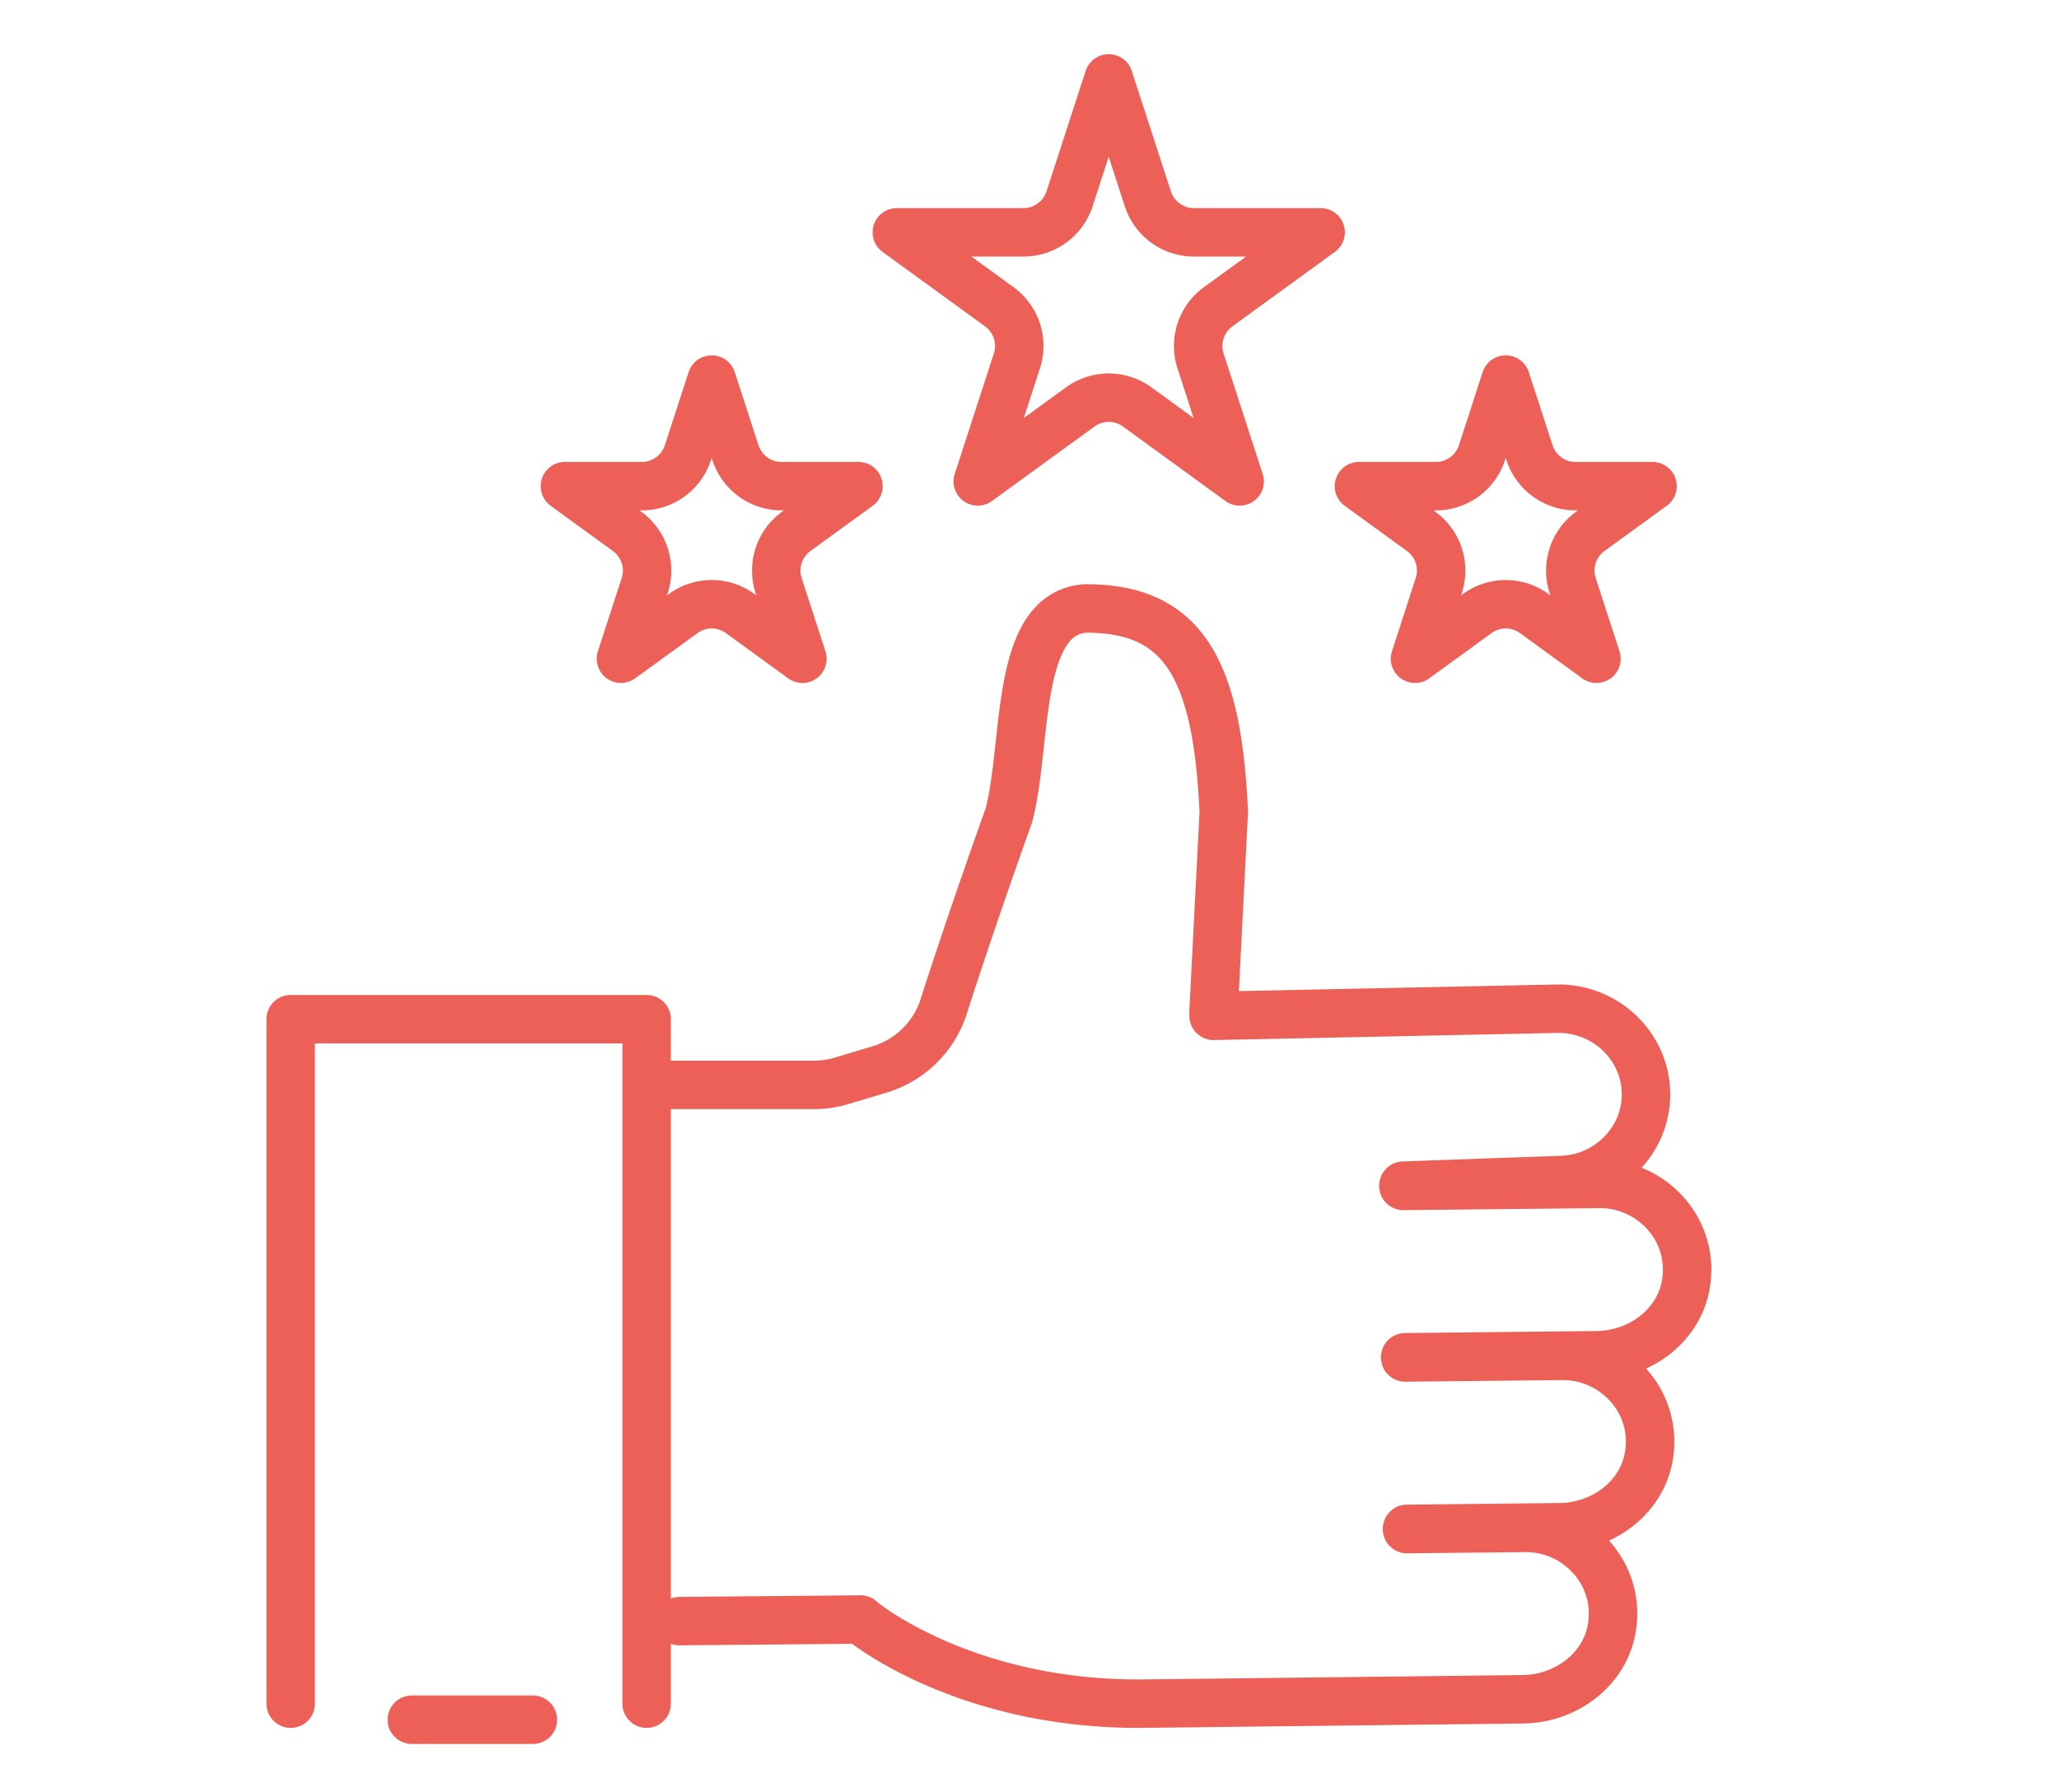
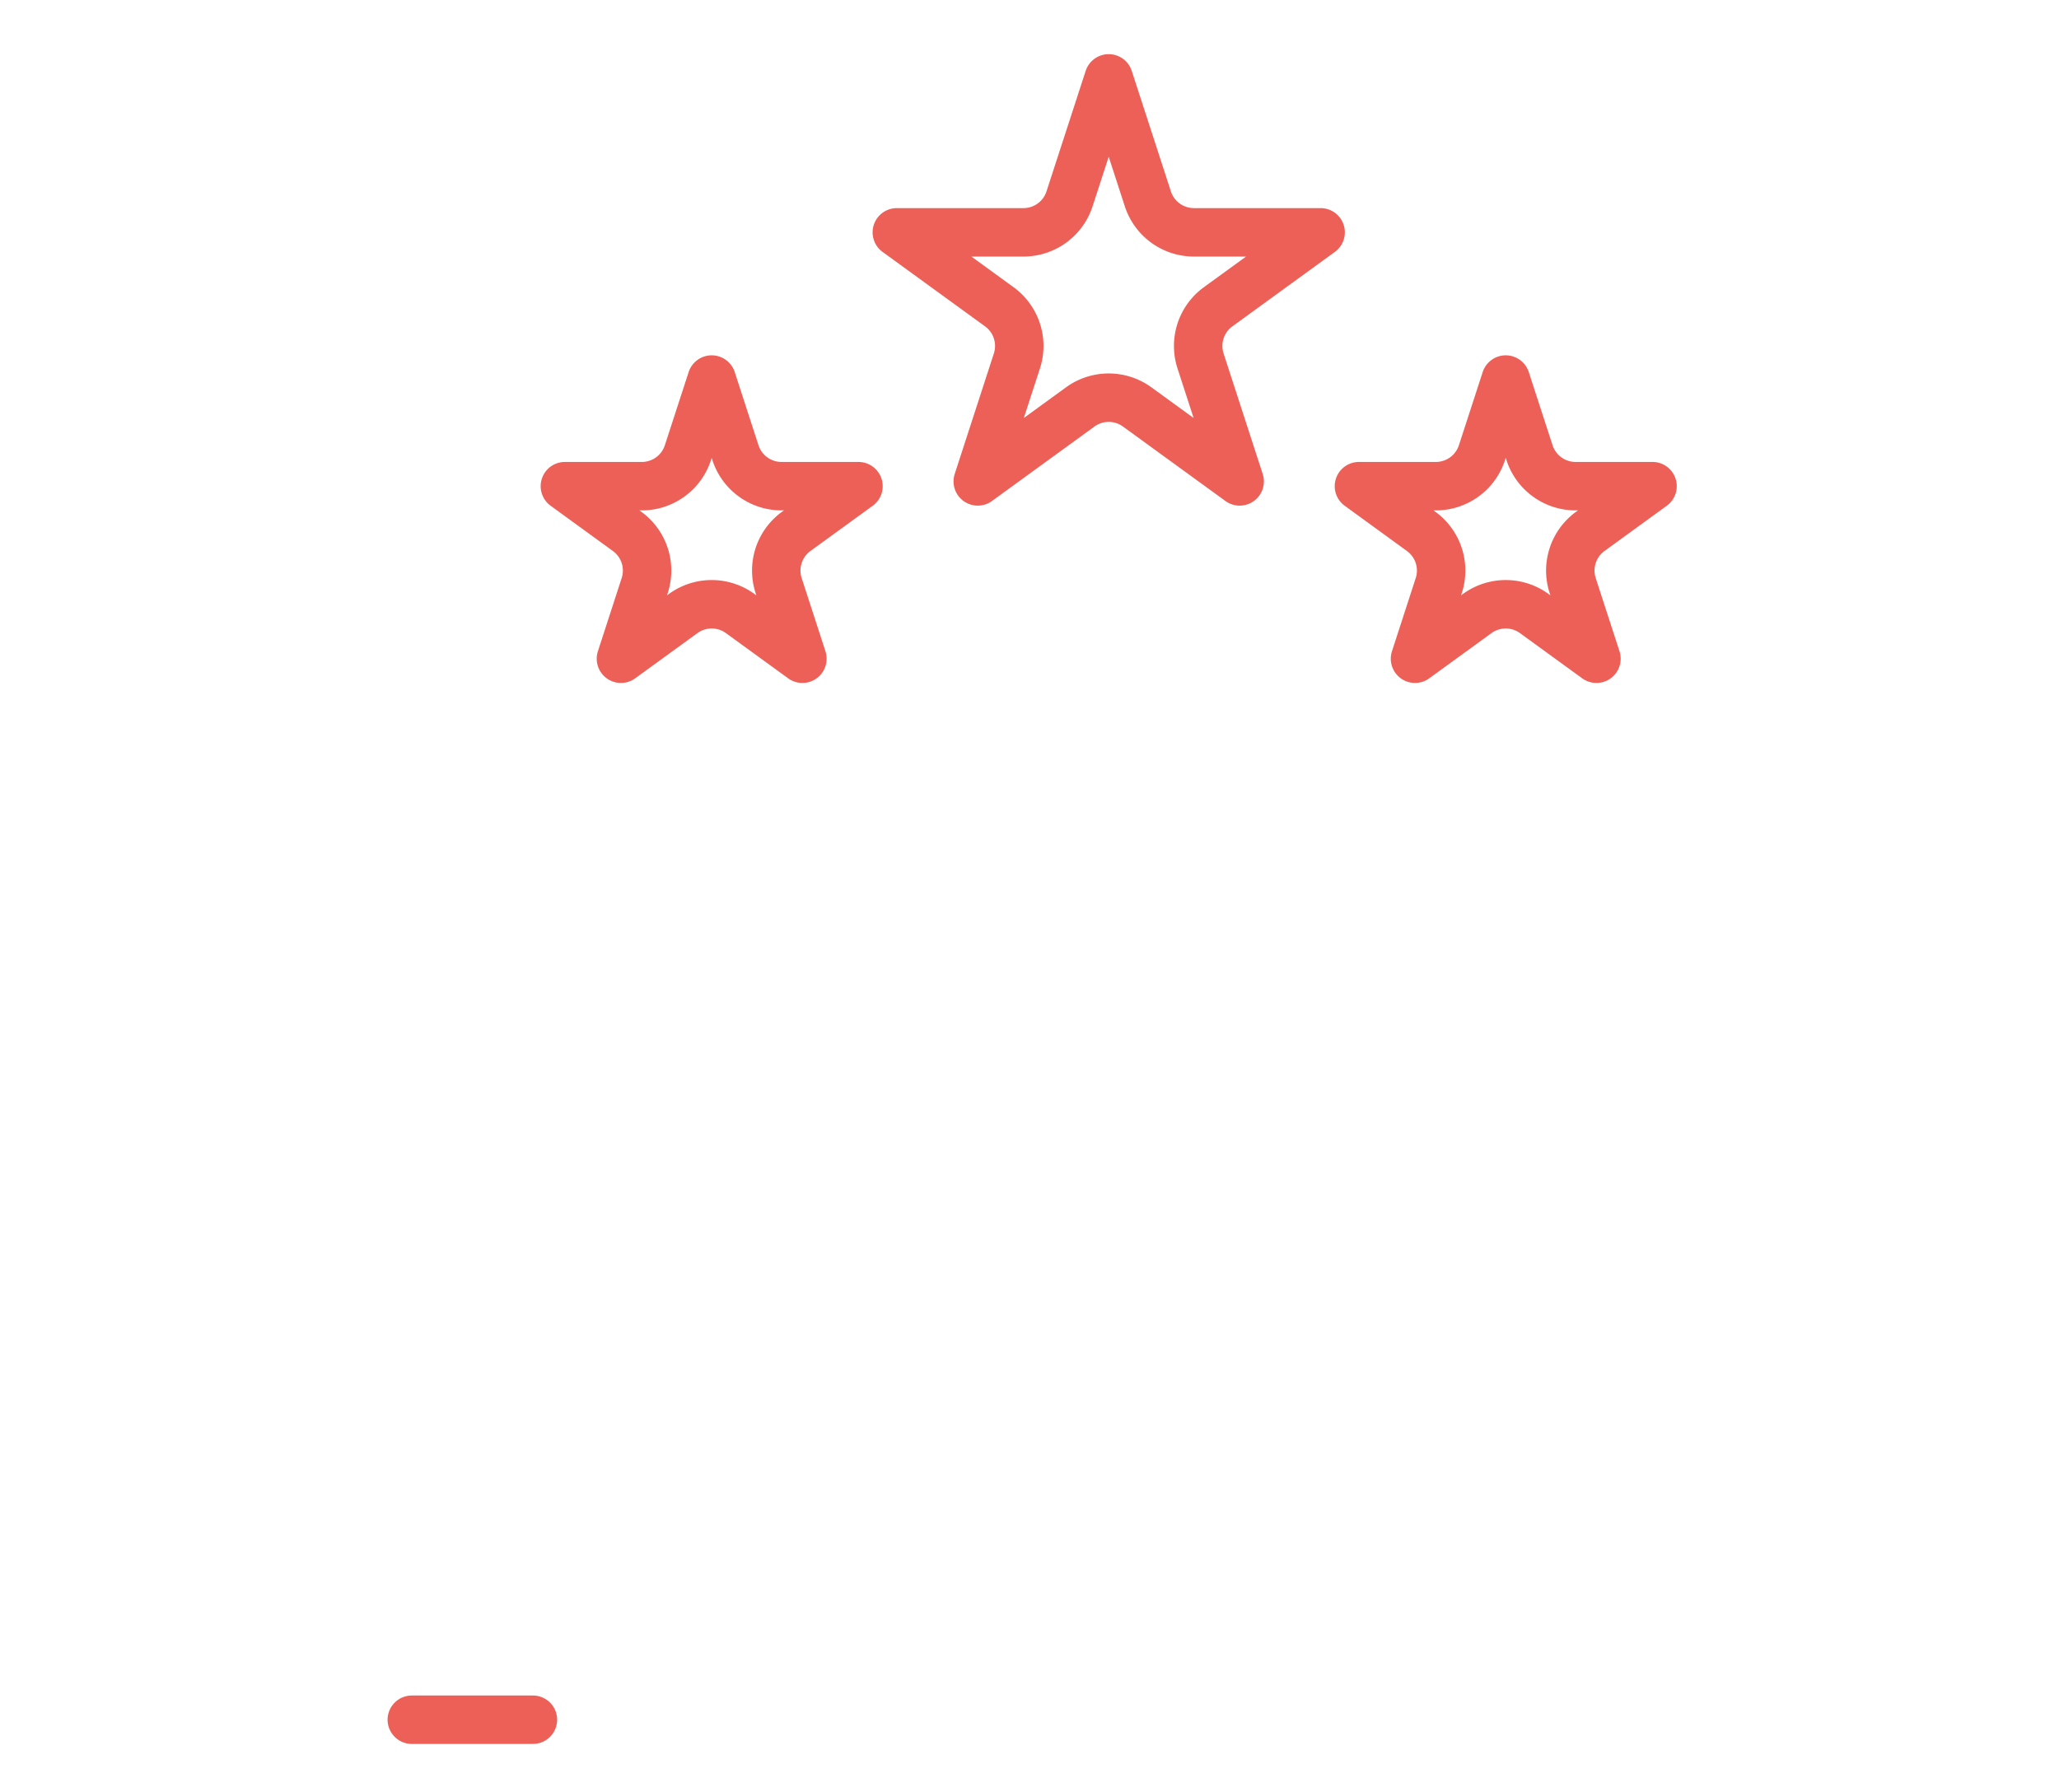
<svg xmlns="http://www.w3.org/2000/svg" width="85" height="74" fill="none">
-   <path stroke="#ED6058" stroke-linecap="round" stroke-linejoin="round" stroke-width="2" d="m28.042 66.929 7.483-.066c-.032.008 4.184 3.514 11.577 3.474l15.762-.181c1.744-.019 3.34-1.18 3.661-2.862.432-2.259-1.358-4.237-3.58-4.214l-4.86.05v-.01l6.308-.066c1.744-.018 3.34-1.18 3.662-2.862.432-2.259-1.358-4.237-3.58-4.214l-6.466.067v-.01l7.912-.082c1.745-.018 3.34-1.18 3.662-2.862.433-2.258-1.358-4.236-3.579-4.213l-8.07.083v-.01l6.447-.232c1.983-.02 3.59-1.629 3.569-3.574s-1.66-3.52-3.644-3.5L50.1 41.94l-.002-.16.422-8.261c-.266-5.803-1.606-8.43-5.74-8.397-2.927.247-2.351 5.636-3.135 8.55 0 0-1.513 4.207-2.687 7.883a3.99 3.99 0 0 1-2.66 2.602l-1.537.461a4 4 0 0 1-1.176.173h-5.759M12 70.337V42.078h14.695v28.259" />
  <path stroke="#ED6058" stroke-linejoin="round" stroke-width="2" d="M47.386 8.21a2 2 0 0 0 1.902 1.382h5.23l-4.23 3.073a2 2 0 0 0-.727 2.236l1.615 4.974-4.23-3.074c-.702-.51-1.651-.51-2.352 0l-4.23 3.074 1.616-4.974a2 2 0 0 0-.727-2.236l-4.23-3.073h5.229a2 2 0 0 0 1.901-1.382l1.617-4.974zM30.361 18.69a2 2 0 0 0 1.902 1.382h3.177l-2.57 1.867a2 2 0 0 0-.726 2.237l.981 3.02-2.57-1.867a2 2 0 0 0-2.35 0l-2.571 1.867.981-3.02a2 2 0 0 0-.725-2.236l-2.57-1.868h3.176a2 2 0 0 0 1.902-1.382l.982-3.02zM63.142 18.69a2 2 0 0 0 1.901 1.382h3.177l-2.57 1.867a2 2 0 0 0-.726 2.237l.981 3.02-2.57-1.867a2 2 0 0 0-2.35 0l-2.57 1.867.98-3.02a2 2 0 0 0-.725-2.236l-2.57-1.868h3.176a2 2 0 0 0 1.902-1.382l.982-3.02z" />
  <path stroke="#ED6058" stroke-linecap="round" stroke-width="2" d="M17 71h5" />
</svg>